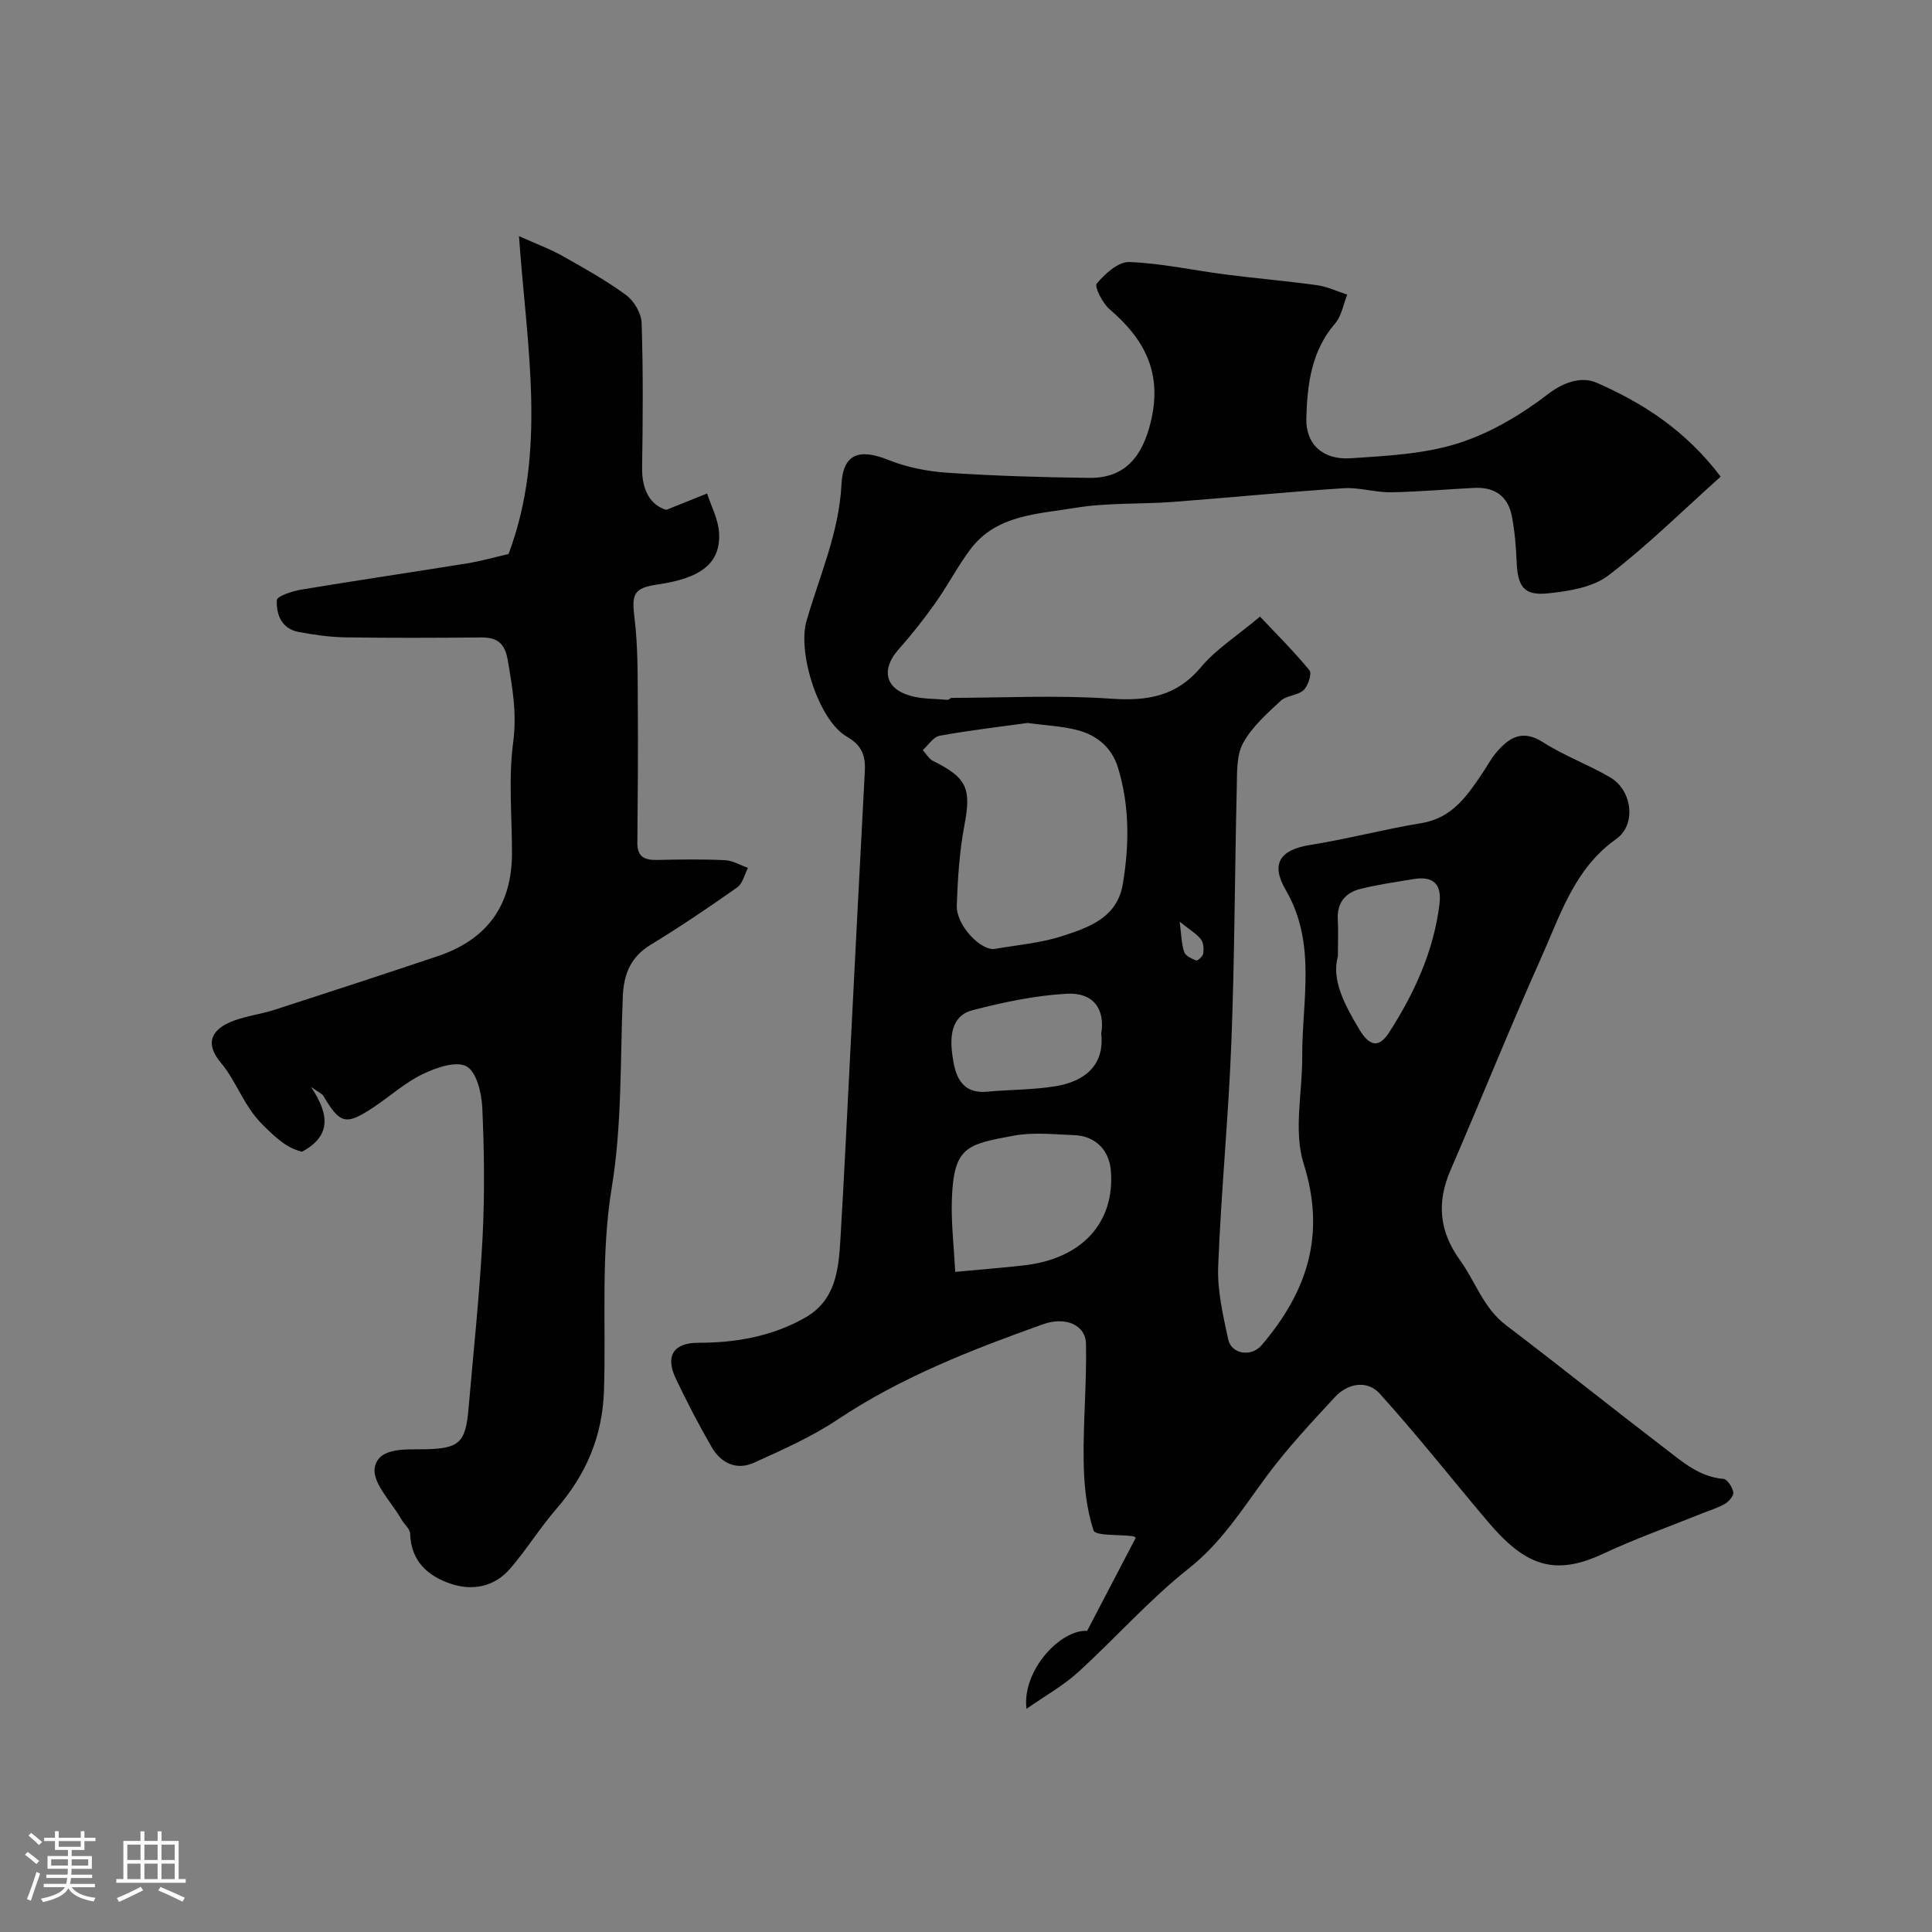
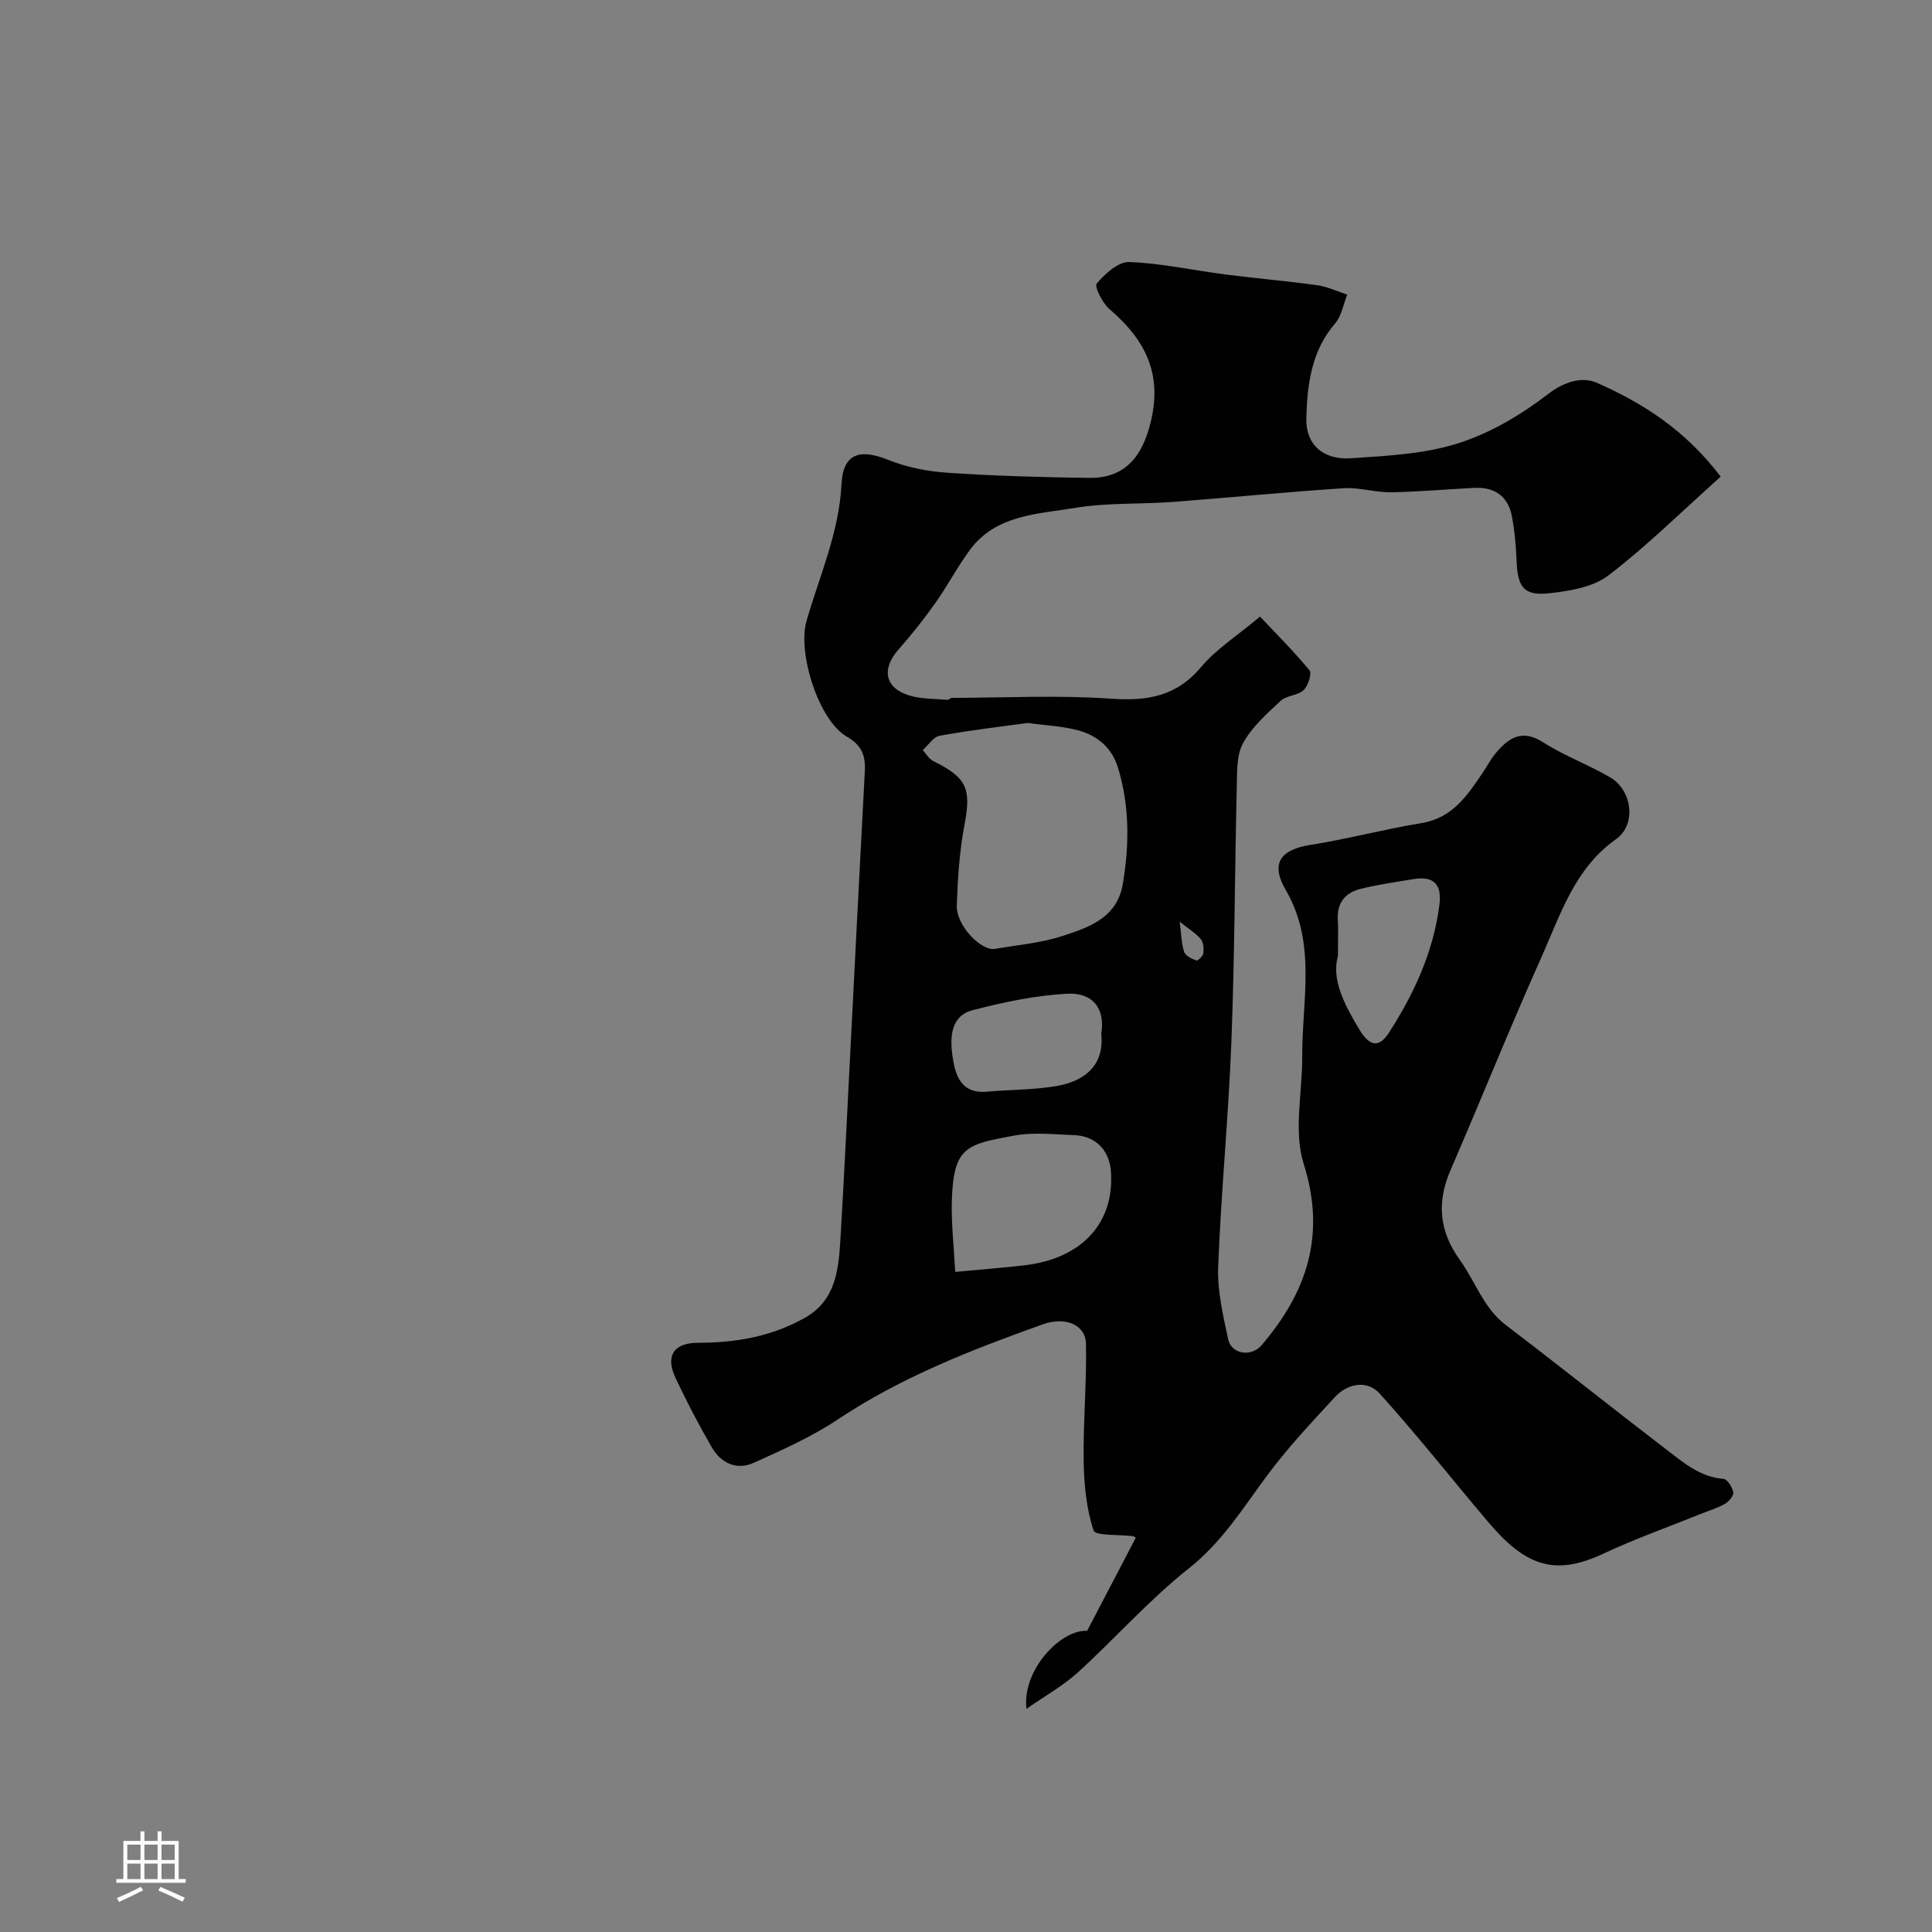
<svg xmlns="http://www.w3.org/2000/svg" enable-background="new 0 0 400 400" viewBox="0 0 400 400">
  <rect x="0" y="0" width="400" height="400" fill="#808080" stroke="none" />
-   <path d="m5.17 384 .55-.58c.85.61 1.65 1.24 2.4 1.87l-.59.64c-.83-.73-1.62-1.38-2.36-1.93m1.22 9.53-.82-.34c.71-1.76 1.37-3.64 1.98-5.63.24.13.5.25.76.36-.6 1.67-1.24 3.54-1.92 5.61m-.5-13.5.57-.54c.56.44 1.31 1.06 2.26 1.87l-.64.64c-.68-.66-1.41-1.32-2.19-1.97m3.25.46h2.24v-1.36h.77v1.36h4.57v-1.36h.76v1.36h2.28v.69h-2.28v1.84h-2.64v1.26h4.18v2.64h-4.21c0 .45-.02.86-.05 1.21h4.32v.69h-4.38c-.04.34-.1.75-.19 1.22h5.15v.69h-4.82c.87 1.19 2.51 1.92 4.93 2.19-.17.31-.3.57-.37.76-2.77-.49-4.52-1.41-5.26-2.76-.56 1.26-2.3 2.23-5.24 2.9-.12-.24-.26-.48-.43-.72 2.73-.55 4.38-1.34 4.96-2.38h-4.38v-.69h4.65c.1-.38.17-.79.21-1.22h-4.32v-.69h4.4c.03-.34.05-.75.05-1.21h-4.2v-2.64h4.23v-1.26h-2.69v-1.84h-2.24zm1.46 4.46v1.29h3.45c.01-.4.02-.57.01-.53v-.32-.45h-3.46zm1.55-2.59h4.57v-1.19h-4.57zm6.11 2.59h-3.42v.77c-.01.19-.01.37-.02.53h3.44v-1.29z" fill="#fcfbfa" />
  <path d="m32.63 379.16h.82v1.98h3.54v7.89h1.46v.78h-14.37v-.78h1.46v-7.89h3.54v-1.98h.82v1.98h2.73zm-3.49 11.48.5.73c-1.61.82-3.28 1.63-5 2.41-.13-.27-.28-.55-.44-.82 1.75-.72 3.4-1.49 4.94-2.32m-2.78-5.55h2.73v-3.18h-2.73zm0 3.95h2.73v-3.2h-2.73zm3.54-3.95h2.73v-3.18h-2.73zm0 3.95h2.73v-3.2h-2.73zm7.89 4.68c-1.84-.92-3.51-1.7-5.02-2.32l.45-.73c1.89.8 3.57 1.55 5.04 2.23zm-1.62-11.81h-2.73v3.18h2.73zm-2.73 7.13h2.73v-3.2h-2.73z" fill="#fcfbfa" />
  <g fill="#010102">
    <path d="m212.52 353.8c-.96-7.96 7.04-16.46 12.56-16.15 3.54-6.77 6.79-13.01 10.07-19.28-.11-.06-.35-.29-.61-.32-2.83-.37-7.75-.03-8.13-1.19-1.5-4.53-1.98-9.53-2.05-14.37-.12-8.11.65-16.23.48-24.34-.08-3.74-4.14-5.69-8.95-3.96-14.73 5.27-29.28 10.92-42.45 19.7-5.38 3.59-11.41 6.27-17.34 8.95-3.59 1.63-6.83.1-8.75-3.22-2.68-4.63-5.16-9.4-7.45-14.24-2.2-4.65-.45-7.37 4.64-7.37 7.8 0 15.26-1.3 22.13-5.19 6.32-3.58 6.94-9.84 7.32-16.08.77-12.86 1.38-25.73 2.04-38.6 1-19.47 1.97-38.94 3.02-58.41.18-3.25-.58-5.41-3.74-7.23-5.85-3.38-10.23-17.36-8.33-23.94 2.69-9.34 6.74-18.28 7.24-28.29.32-6.37 3.75-7.44 9.67-5.06 3.85 1.55 8.15 2.39 12.31 2.67 9.75.65 19.53.94 29.3 1.06 7.42.09 10.99-4.4 12.73-11.49 2.49-10.13-1.16-17.15-8.49-23.41-1.47-1.25-3.2-4.7-2.67-5.33 1.7-2.03 4.46-4.54 6.72-4.46 6.65.24 13.24 1.72 19.88 2.57 6.34.82 12.71 1.35 19.04 2.23 2.12.3 4.15 1.28 6.22 1.95-.81 2.01-1.17 4.42-2.51 5.97-4.94 5.7-5.76 12.68-5.96 19.59-.16 5.49 3.5 8.7 9.21 8.32 7.48-.5 15.2-.87 22.25-3.11 6.66-2.11 13.06-5.93 18.64-10.22 3.44-2.64 7.1-3.59 10.01-2.31 9.57 4.2 18.36 9.8 25.68 19.44-7.98 7.14-15.22 14.32-23.25 20.46-3.22 2.46-8.12 3.24-12.38 3.7-5.15.55-6.42-1.33-6.63-6.75-.12-3.09-.4-6.21-.98-9.25-.8-4.11-3.58-6.03-7.73-5.83-5.77.28-11.53.82-17.3.91-3.26.05-6.56-1.05-9.79-.84-11.81.77-23.59 1.95-35.39 2.84-6.75.5-13.63.13-20.27 1.24-7.72 1.29-16.26 1.39-21.65 8.6-2.63 3.52-4.66 7.47-7.21 11.06-2.36 3.34-4.91 6.57-7.62 9.62-3.64 4.1-2.85 8.1 2.38 9.6 2.46.71 5.15.62 7.74.85.28.02.59-.4.88-.4 10.97-.03 21.98-.6 32.9.16 7.56.53 13.6-.43 18.73-6.56 3.07-3.66 7.32-6.34 12.19-10.43 3.18 3.37 6.91 7.08 10.24 11.11.54.66-.27 3.23-1.21 4.11-1.22 1.14-3.56 1.09-4.78 2.24-2.86 2.67-5.95 5.41-7.77 8.76-1.38 2.55-1.21 6.07-1.29 9.17-.42 17.6-.44 35.21-1.12 52.8-.6 15.48-2.13 30.92-2.73 46.4-.19 4.98 1.01 10.09 2.07 15.03.67 3.12 4.79 3.72 6.91 1.24 9.4-11 13.39-22.8 8.72-37.58-2.13-6.74-.26-14.73-.3-22.15-.06-11.61 3.04-23.45-3.42-34.54-3.2-5.5-1.11-8.34 5.11-9.32 7.7-1.22 15.28-3.25 22.98-4.51 6.47-1.06 9.55-5.77 12.76-10.53.91-1.35 1.67-2.83 2.73-4.07 2.65-3.11 5.39-4.9 9.71-2.14 4.39 2.81 9.4 4.63 13.9 7.27 4.55 2.66 5.47 9.77 1.24 12.76-8.65 6.11-11.52 15.63-15.48 24.46-6.52 14.56-12.45 29.39-18.8 44.03-2.92 6.73-2.4 12.7 1.96 18.74 3.19 4.42 4.82 9.86 9.47 13.4 11.08 8.42 21.95 17.13 33 25.59 3.61 2.76 7.1 5.86 12.06 6.26.79.06 1.84 1.72 2.03 2.77.13.69-.91 1.92-1.72 2.39-1.53.88-3.28 1.39-4.94 2.06-6.78 2.74-13.7 5.19-20.31 8.29-10.35 4.85-16.34 2.2-23.86-6.68-7.47-8.82-14.63-17.93-22.38-26.49-2.58-2.85-6.6-2.17-9.28.73-4.86 5.26-9.79 10.52-14.05 16.26-5.01 6.76-9.34 13.79-16.21 19.22-8.21 6.5-15.23 14.49-23.01 21.57-3.06 2.76-6.77 4.82-10.58 7.49zm.25-204.12c-5.93.82-12.11 1.53-18.22 2.65-1.31.24-2.34 1.94-3.5 2.97.71.77 1.27 1.82 2.14 2.25 7.06 3.49 7.92 5.74 6.48 13.31-1.03 5.46-1.39 11.08-1.58 16.64-.14 4.05 5 9.46 7.93 8.95 4.65-.81 9.44-1.2 13.88-2.64 5.51-1.79 11.39-3.76 12.57-10.8 1.35-8.08 1.42-16.13-1-24.06-1.26-4.13-4.27-6.65-8.2-7.73-3.28-.89-6.78-1.02-10.5-1.54zm-15 113.65c5.52-.52 9.92-.85 14.31-1.36 11.94-1.38 18.73-8.82 17.92-19.51-.33-4.34-3.2-7.28-7.59-7.44-4.15-.15-8.41-.65-12.43.09-9.85 1.81-12.56 2.29-12.91 13.36-.15 4.7.41 9.42.7 14.86zm79.23-65.37c-1.36 4.83 1.29 9.93 4.42 15.16 2.17 3.63 4.14 3.82 6.16.67 5.22-8.11 9.22-16.78 10.44-26.52.53-4.19-1.21-5.94-5.33-5.27-3.67.6-7.36 1.14-10.97 2.02-3.21.79-4.97 2.93-4.74 6.46.12 2.01.02 4.01.02 7.48zm-49 16.08c.86-5.2-1.72-8.6-7.09-8.3-6.57.36-13.15 1.75-19.55 3.41-4.6 1.19-4.68 5.77-4.17 9.41.52 3.78 1.61 7.96 7.15 7.46 4.75-.43 9.57-.36 14.26-1.14 5.82-.97 10.11-4.2 9.4-10.84zm16.24-23.21c.34 2.6.36 4.52.93 6.26.27.81 1.56 1.41 2.51 1.77.29.11 1.36-.88 1.44-1.44.13-.97.07-2.25-.49-2.95-.92-1.16-2.29-1.96-4.39-3.64z" />
-     <path d="m105.29 114.7c7.99-21.3 3.78-42.86 2.16-65.81 3.84 1.72 6.48 2.68 8.89 4.04 4.52 2.55 9.09 5.08 13.26 8.14 1.65 1.21 3.17 3.77 3.24 5.76.33 9.98.26 19.99.1 29.98-.07 4.77 1.8 7.81 5.01 8.75 3.56-1.43 6.01-2.41 8.45-3.39.86 2.69 2.31 5.35 2.47 8.09.38 6.27-3.63 9.44-12.66 10.74-5.05.73-5.46 1.98-4.84 6.99.73 5.93.64 11.97.68 17.96.07 9.52 0 19.04-.09 28.56-.03 2.99 1.6 3.59 4.14 3.53 4.66-.1 9.34-.17 13.99.05 1.61.08 3.18 1.04 4.77 1.59-.72 1.38-1.1 3.25-2.23 4.05-5.86 4.13-11.81 8.15-17.93 11.88-4.13 2.52-5.55 6.05-5.75 10.63-.56 13.2-.15 26.59-2.28 39.54-2.32 14.1-1.18 28.09-1.62 42.11-.3 9.45-3.69 17.39-9.82 24.46-3.42 3.94-6.19 8.45-9.6 12.41-3.25 3.78-7.79 4.67-12.34 3.13-4.76-1.61-8.21-4.71-8.38-10.37-.03-1-1.23-1.93-1.8-2.94-2.03-3.59-6.08-7.57-5.52-10.72.77-4.34 6.56-3.71 10.58-3.81 6.84-.17 8.22-1.32 8.82-8.28 1.02-11.79 2.29-23.57 2.91-35.38.47-9.01.36-18.07-.05-27.08-.14-3.02-1.19-7.4-3.27-8.54-2.14-1.17-6.3.28-9.08 1.62-3.63 1.75-6.72 4.57-10.12 6.83-5.79 3.85-6.96 3.54-10.48-2.41-.2-.33-.68-.5-2.51-1.77 4.07 6.05 3.91 10.28-1.85 13.41-3.19-.76-5.41-2.85-8.18-5.6-3.93-3.9-5.34-8.9-8.67-12.87-3.26-3.89-2.09-6.9 2.75-8.67 2.73-1 5.68-1.37 8.46-2.26 11.24-3.63 22.47-7.31 33.68-11.07 10.34-3.47 15.41-10.58 15.42-21.35.01-7.66-.76-15.43.25-22.96.8-5.94-.16-11.32-1.12-16.97-.61-3.6-2.22-4.75-5.58-4.72-9.33.08-18.66.12-27.99-.02-3.26-.05-6.54-.52-9.75-1.12-3.52-.66-4.65-3.66-4.49-6.6.05-.83 3.22-1.86 5.06-2.17 11.43-1.9 22.89-3.58 34.33-5.43 3.03-.5 6-1.35 8.58-1.94z" />
+     <path d="m105.29 114.7z" />
  </g>
</svg>